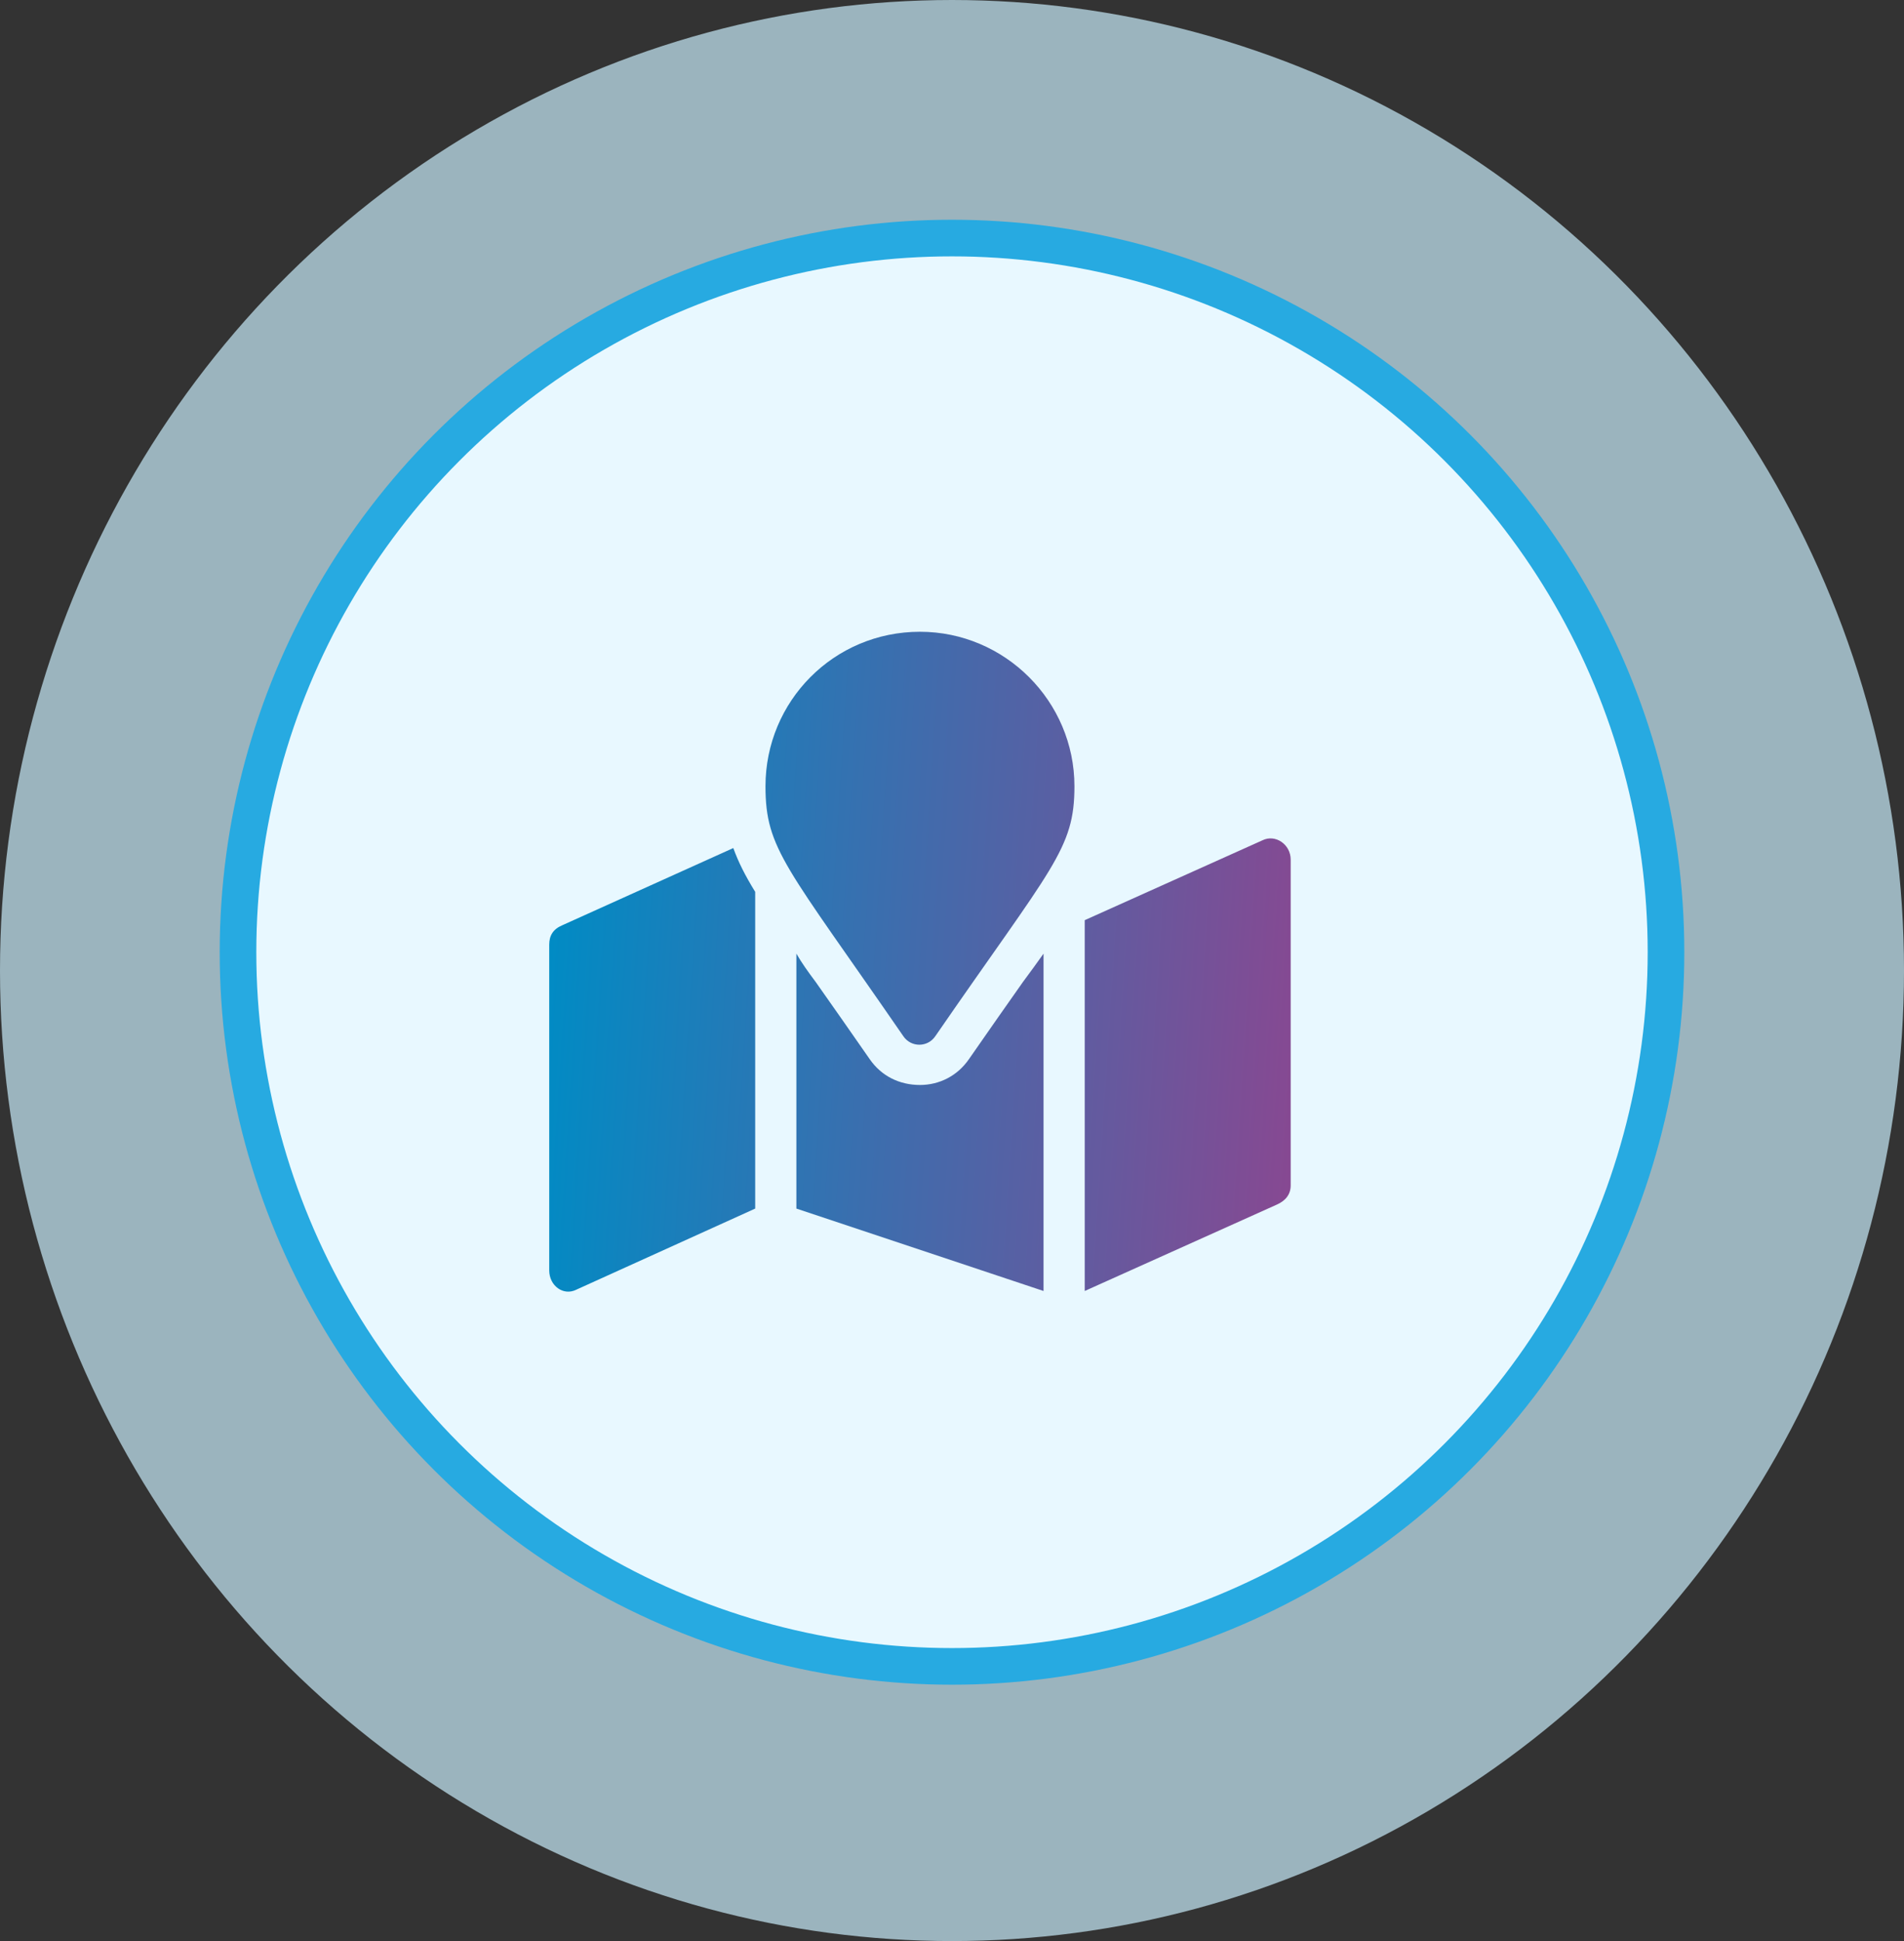
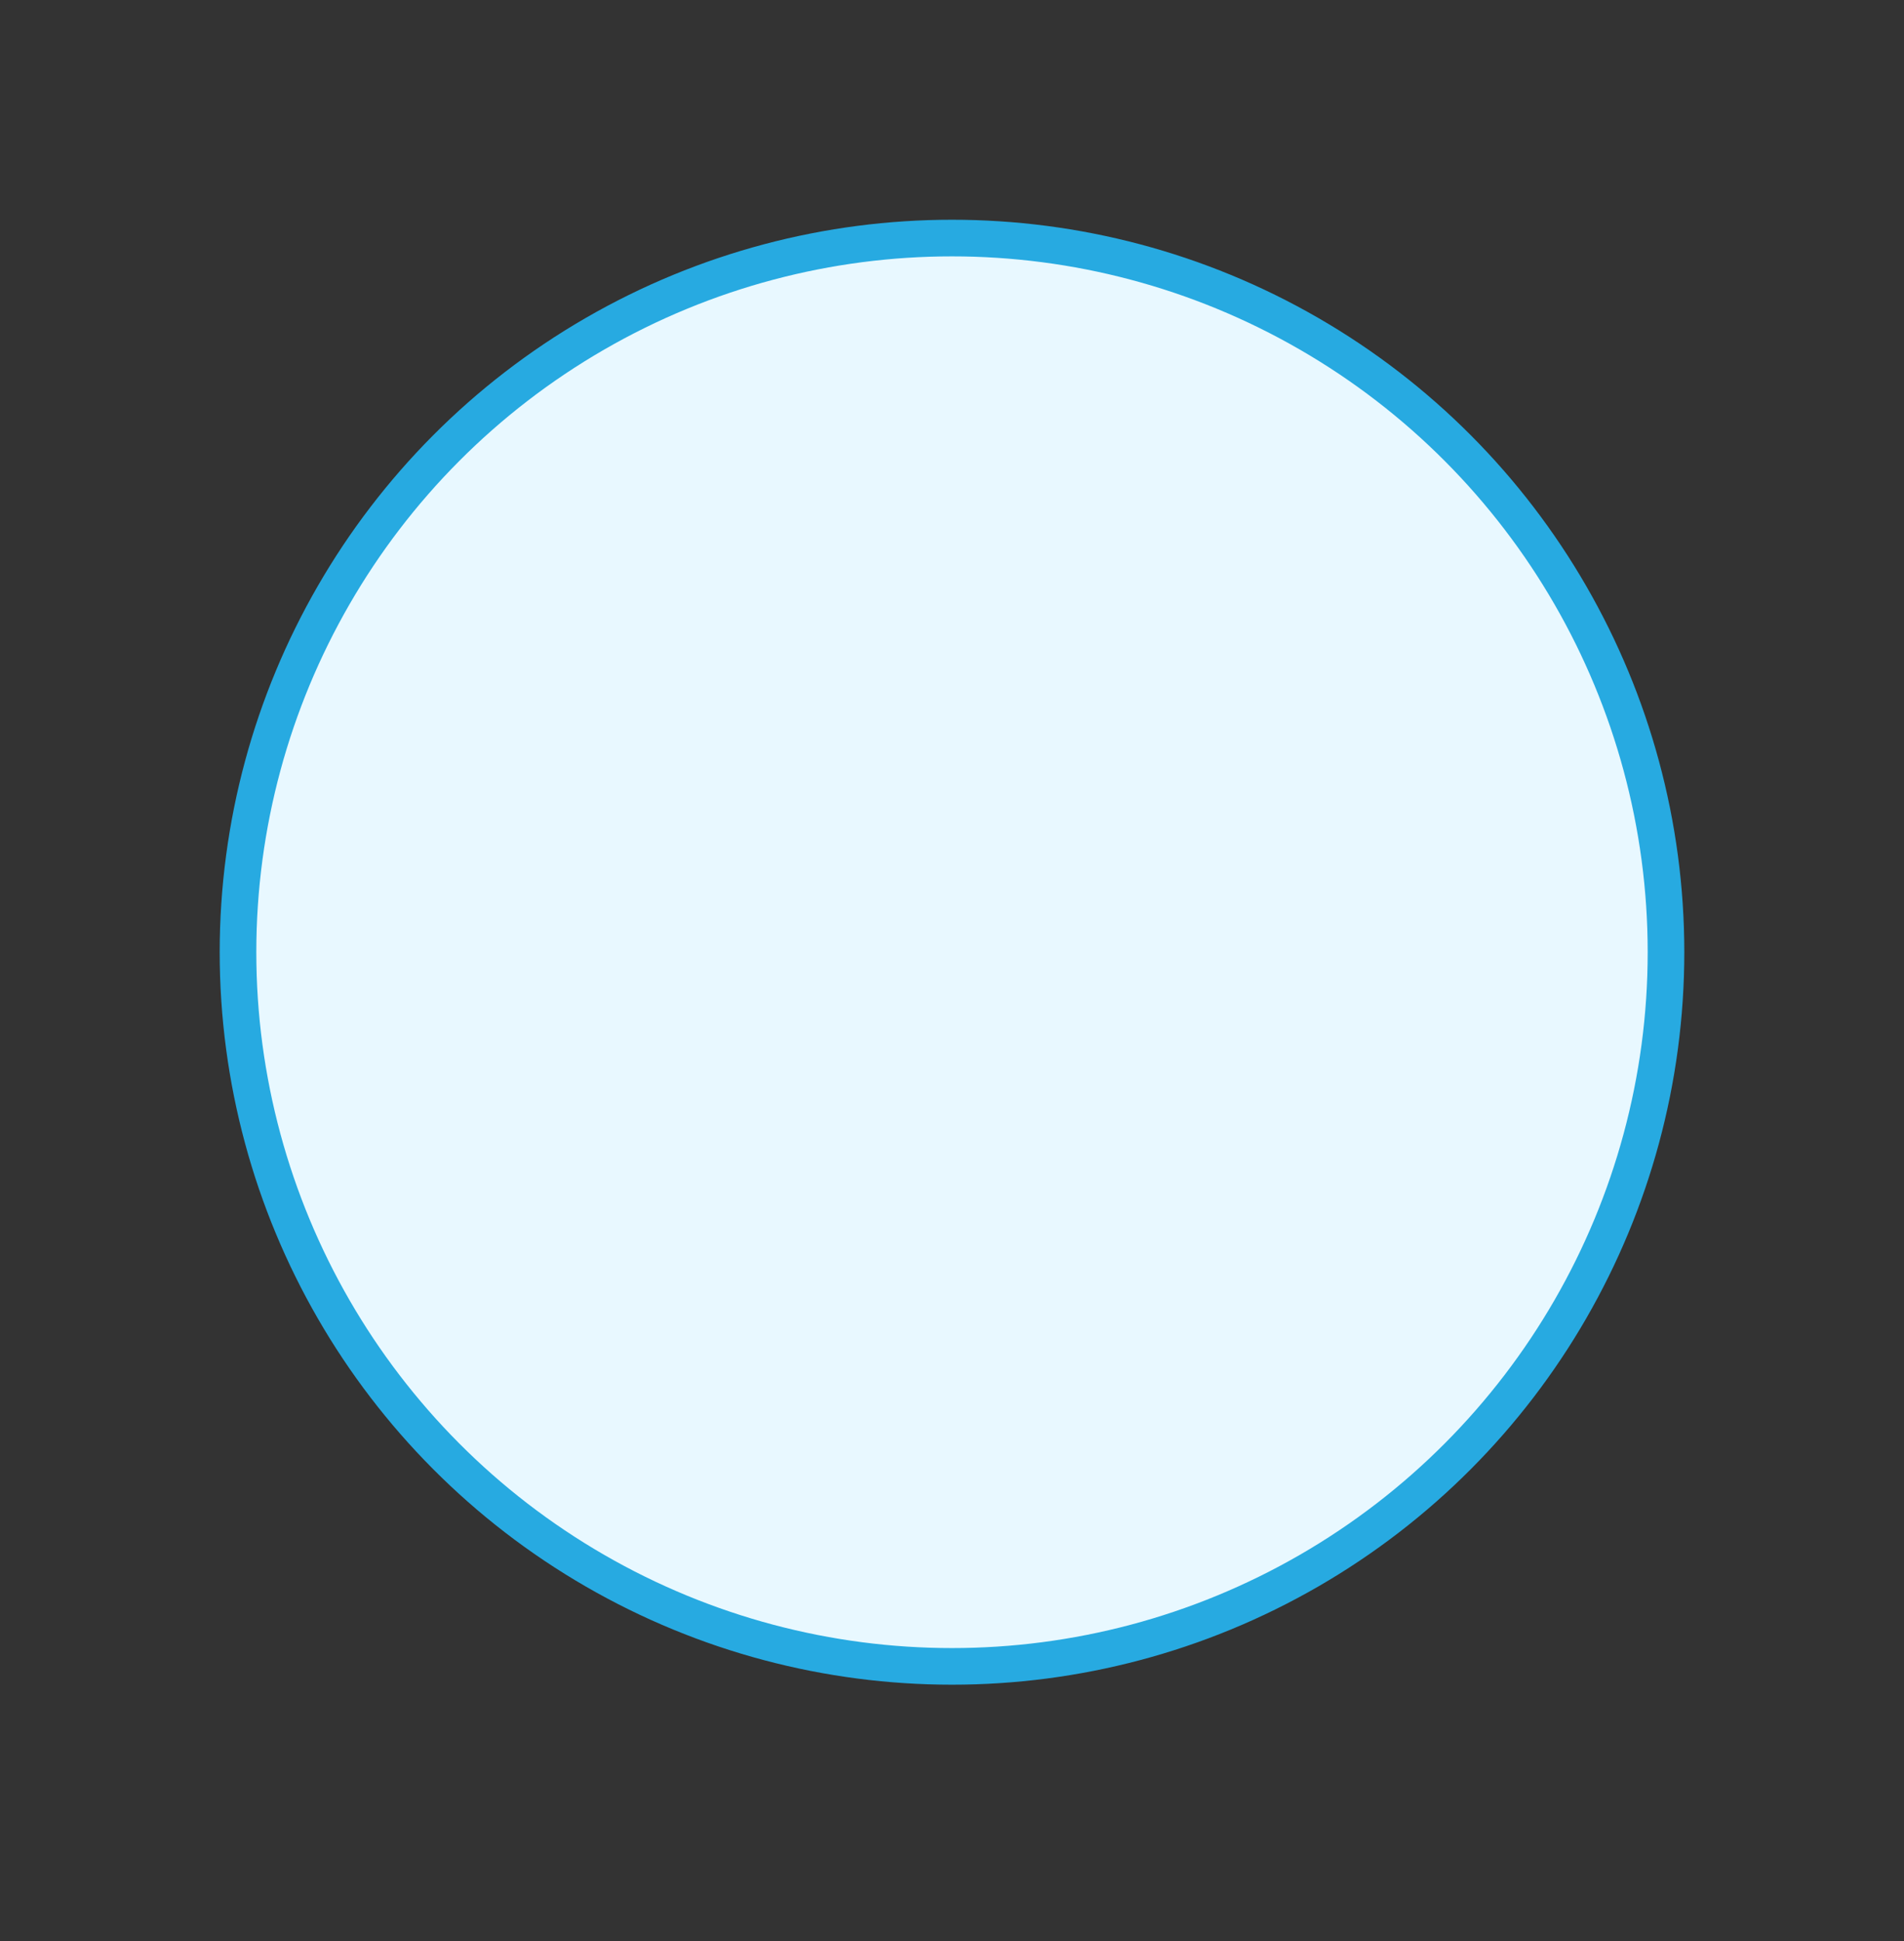
<svg xmlns="http://www.w3.org/2000/svg" width="52" height="53" viewBox="0 0 52 53" fill="none">
  <rect x="0" y="0" width="52" height="53" fill="#333333" stroke="none" />
-   <ellipse opacity="0.7" cx="26" cy="26.5" rx="26" ry="26.5" fill="#C8EBFA" />
  <circle cx="26" cy="26" r="19.5" fill="#E8F8FF" stroke="#27AAE1" />
-   <path d="M25.125 17.25C27.445 17.25 29.344 19.148 29.344 21.469C29.344 23.191 28.746 23.648 25.547 28.289C25.336 28.605 24.879 28.605 24.668 28.289C21.469 23.648 20.906 23.191 20.906 21.469C20.906 19.148 22.77 17.25 25.125 17.25ZM15.352 25.266L20.027 23.156C20.168 23.543 20.344 23.895 20.625 24.352V33L15.738 35.215C15.387 35.391 15 35.109 15 34.688V25.793C15 25.547 15.105 25.371 15.352 25.266ZM26.461 28.922C27.023 28.113 27.516 27.41 27.938 26.812C28.148 26.531 28.324 26.285 28.5 26.039V35.25L21.75 33V26.039C21.891 26.285 22.066 26.531 22.277 26.812C22.699 27.41 23.191 28.113 23.754 28.922C24.07 29.379 24.562 29.625 25.125 29.625C25.652 29.625 26.145 29.379 26.461 28.922ZM34.477 22.945C34.828 22.77 35.25 23.051 35.25 23.473V32.367C35.25 32.613 35.109 32.789 34.863 32.895L29.625 35.25V25.125L34.477 22.945Z" fill="url(#paint0_linear_895_1217)" />
  <defs>
    <linearGradient id="paint0_linear_895_1217" x1="36.304" y1="33.8" x2="14.618" y2="32.41" gradientUnits="userSpaceOnUse">
      <stop stop-color="#8E458F" />
      <stop offset="1" stop-color="#018BC4" />
    </linearGradient>
  </defs>
</svg>